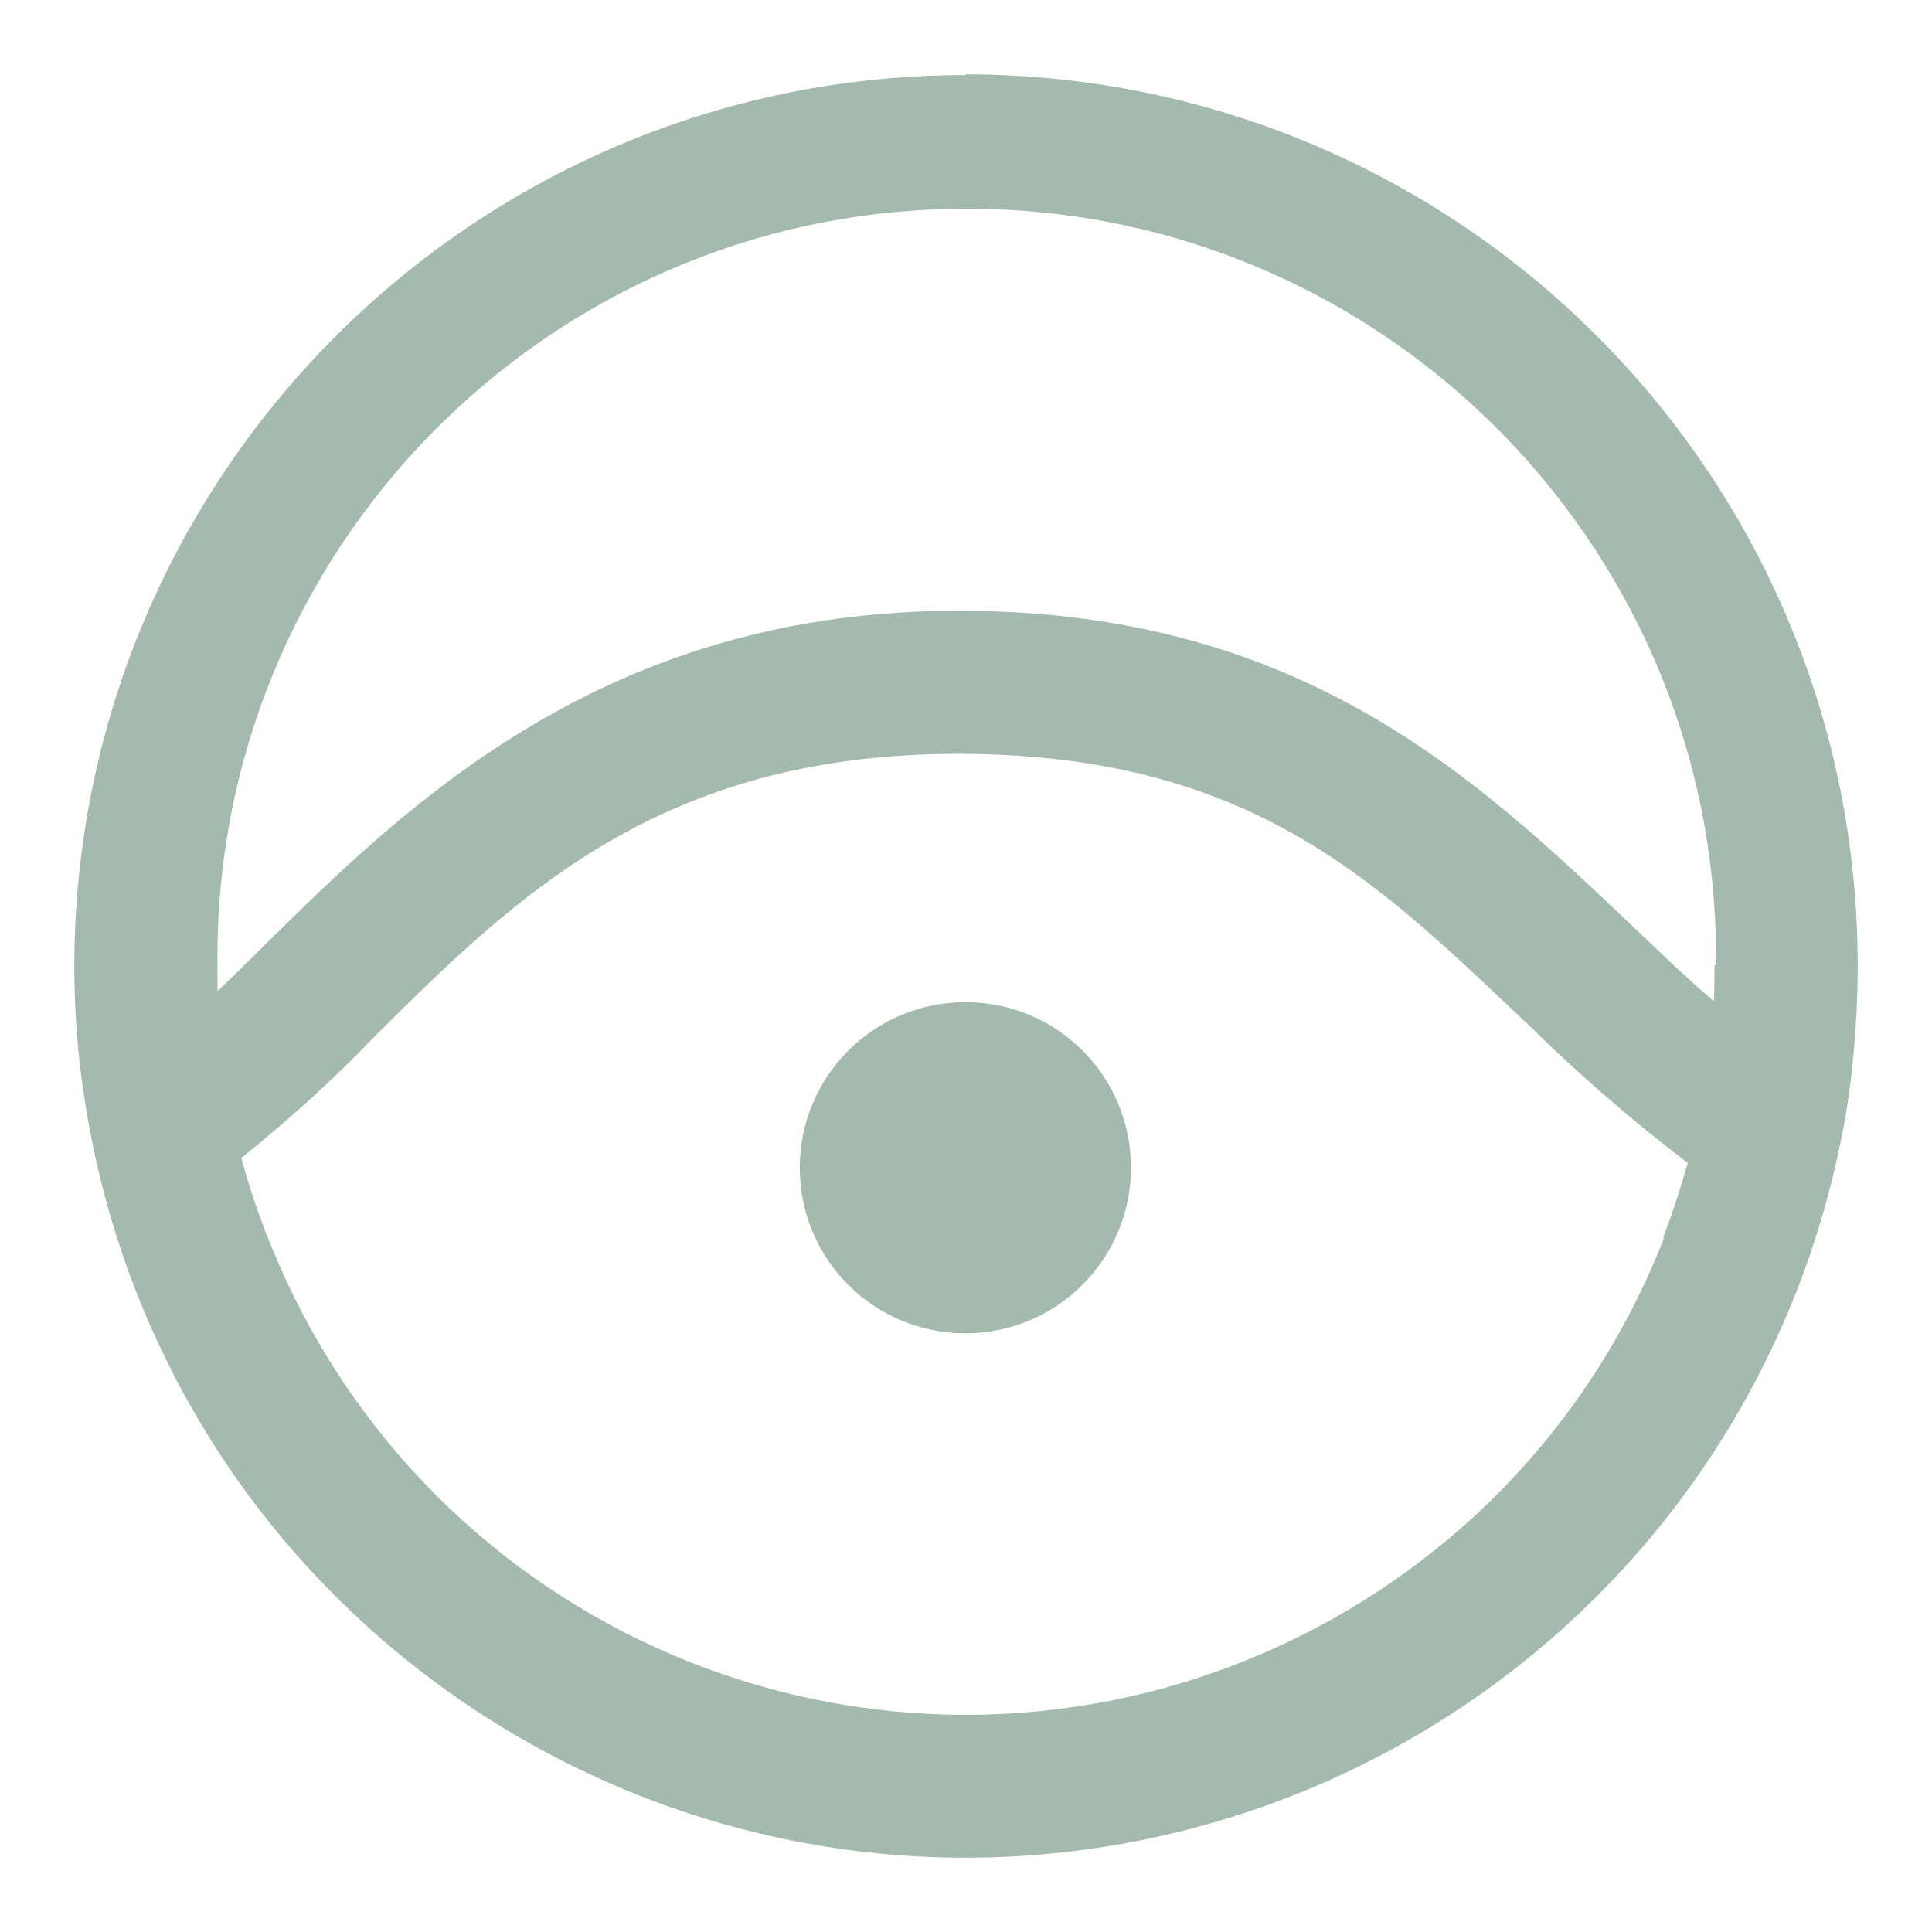
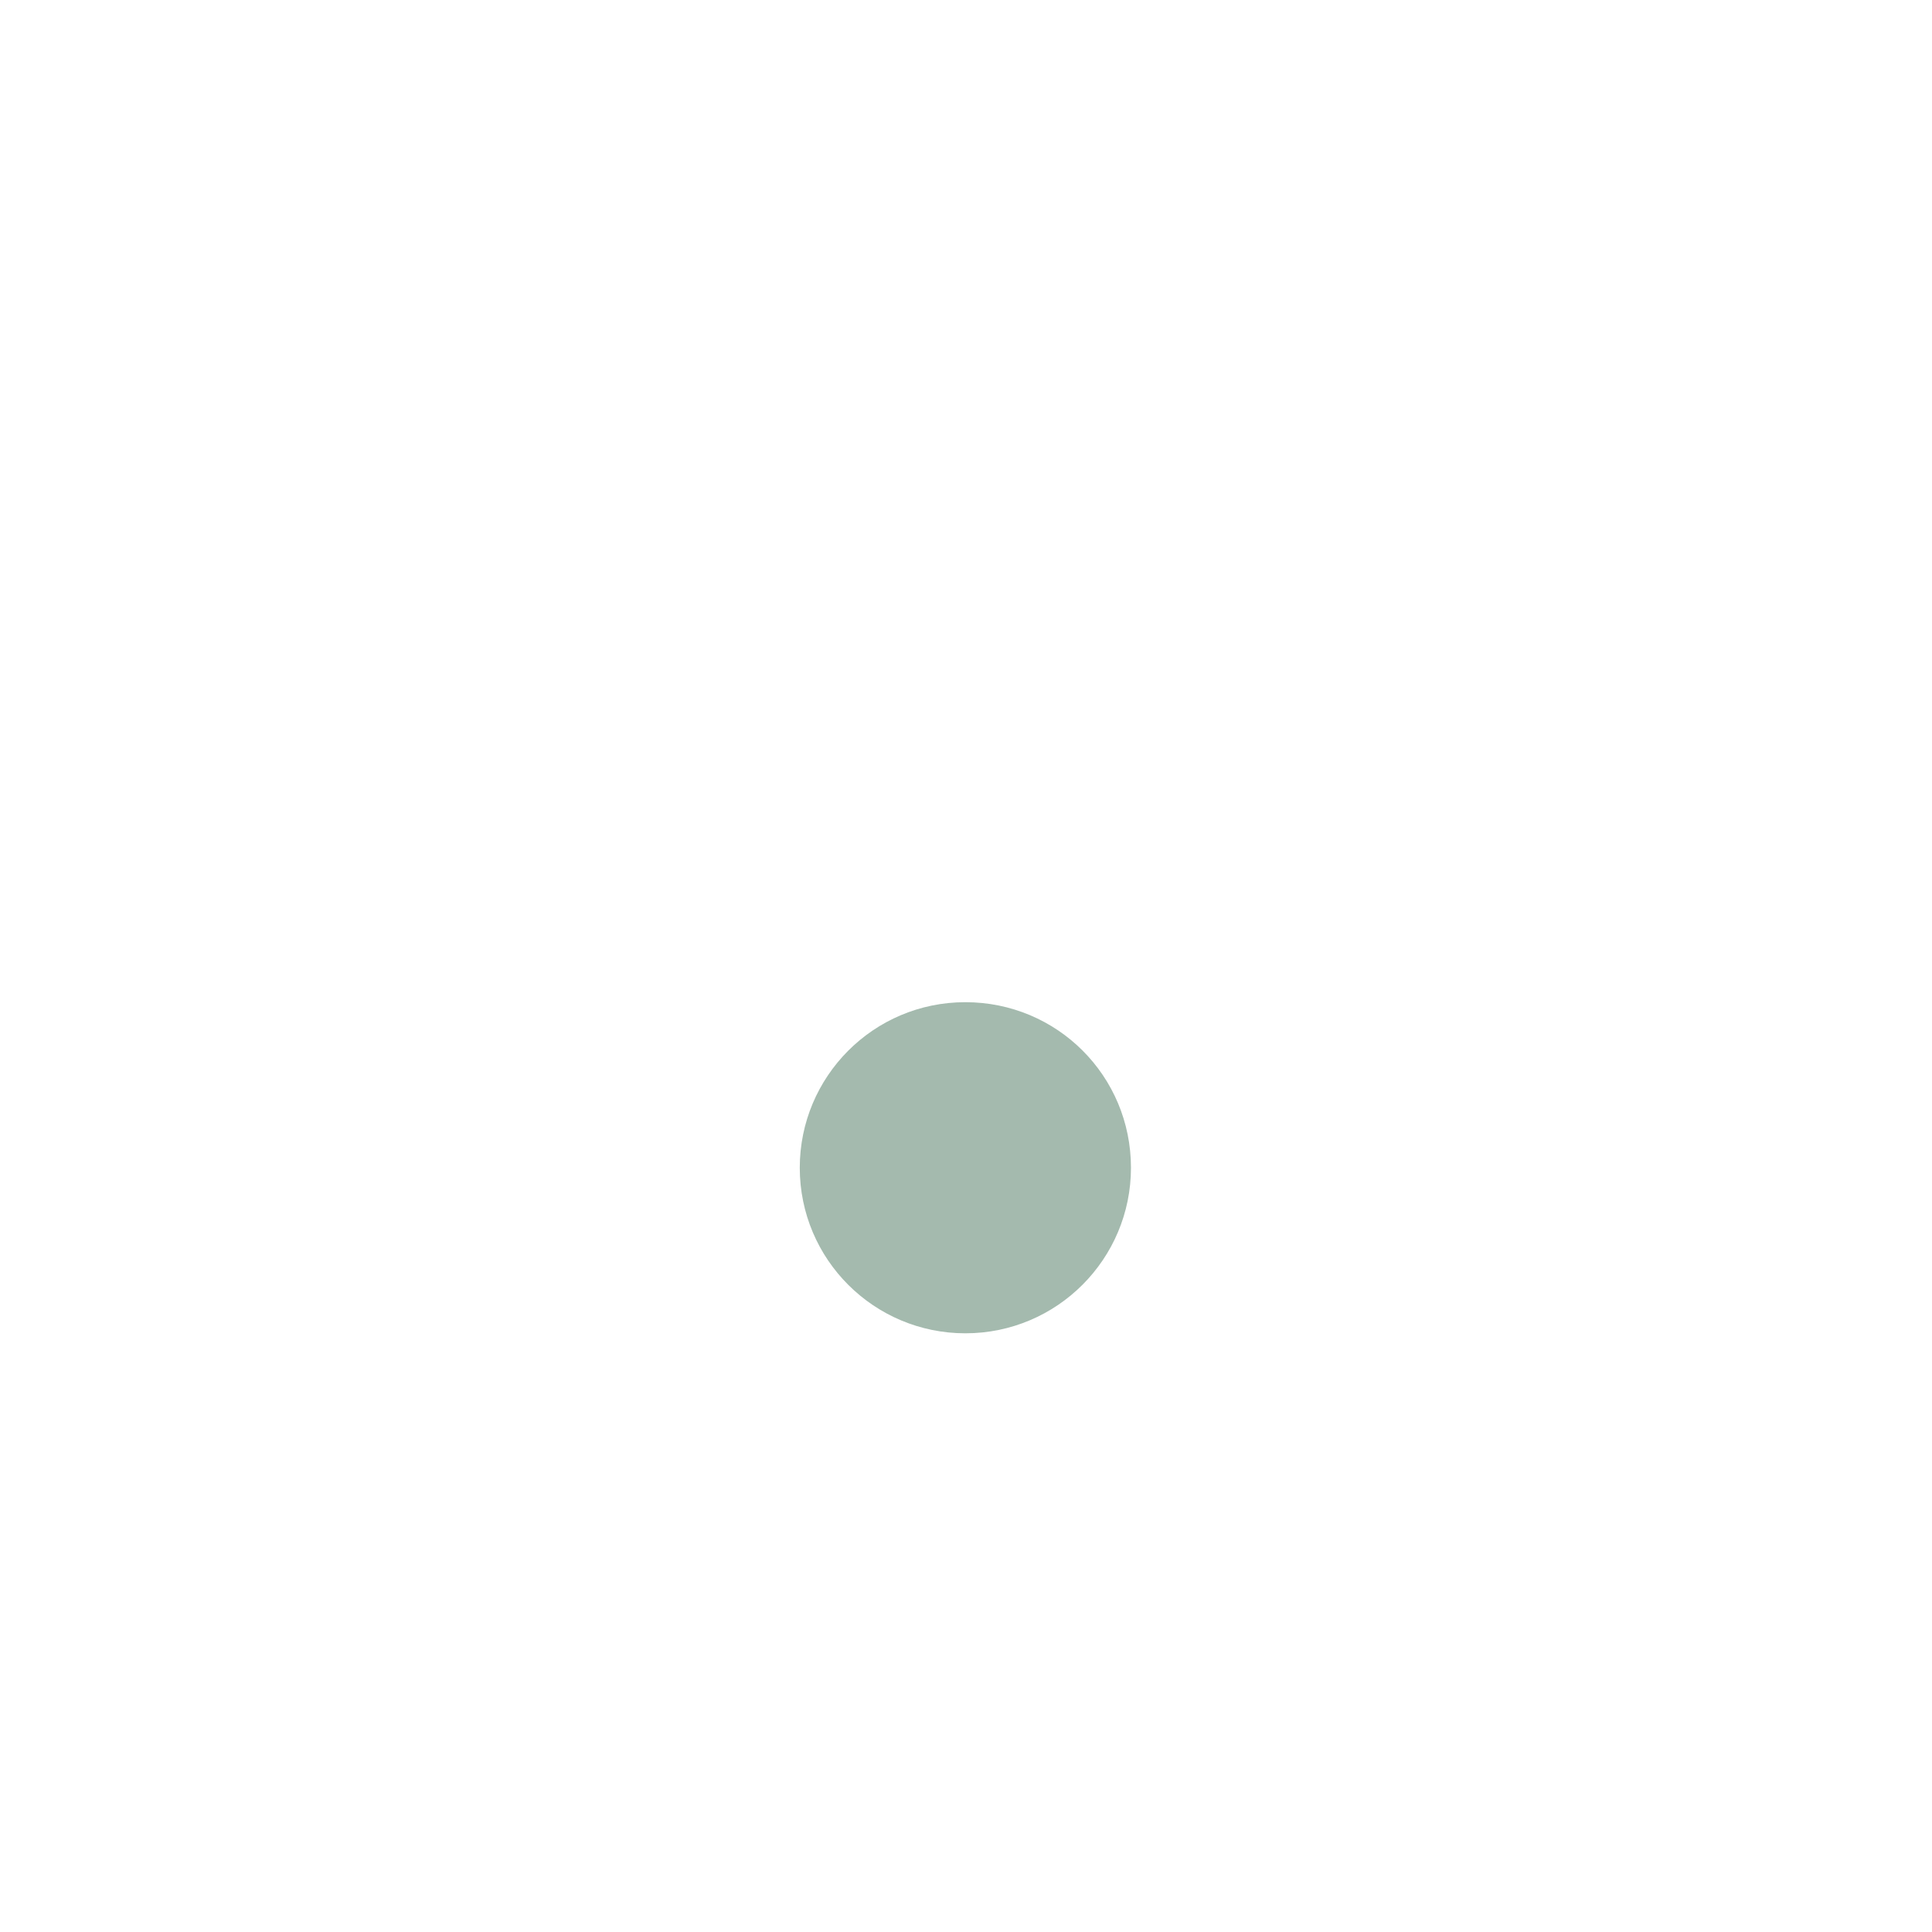
<svg xmlns="http://www.w3.org/2000/svg" width="26" height="26" viewBox="0 0 26 26" fill="none">
  <path d="M15.22 15.715C15.22 16.941 14.227 17.943 12.991 17.943C11.765 17.943 10.763 16.951 10.763 15.715C10.763 14.489 11.755 13.487 12.991 13.487C14.227 13.487 15.22 14.48 15.22 15.715Z" fill="#A4BAAE" />
-   <path d="M13 1.01C6.372 1.01 1 6.39 1 13.015C1 13.628 1.049 14.241 1.146 14.845C1.175 15.039 1.214 15.234 1.253 15.428C2.596 21.918 8.942 26.091 15.433 24.749C20.124 23.776 23.784 20.118 24.757 15.428C24.844 15.029 24.903 14.621 24.942 14.202C24.98 13.803 25 13.405 25 12.996C25 6.37 19.628 1.01 13 1M22.392 16.664C20.367 21.849 14.518 24.408 9.331 22.385C6.859 21.422 4.864 19.515 3.783 17.082C3.569 16.596 3.384 16.1 3.248 15.584C3.9 15.059 4.513 14.504 5.088 13.901C6.956 12.052 8.893 10.145 12.893 10.145C16.893 10.145 18.586 11.926 20.581 13.803C21.253 14.465 21.963 15.078 22.713 15.652C22.616 15.993 22.509 16.323 22.382 16.654M23.073 12.986C23.073 13.152 23.073 13.317 23.063 13.473C22.674 13.142 22.294 12.772 21.905 12.402C19.832 10.437 17.477 8.219 12.903 8.219C8.328 8.219 5.701 10.612 3.754 12.529C3.472 12.801 3.2 13.084 2.927 13.336C2.927 13.22 2.927 13.103 2.927 12.986C2.869 7.421 7.346 2.858 12.912 2.81C18.479 2.751 23.044 7.227 23.093 12.792C23.093 12.86 23.093 12.928 23.093 12.986" fill="#A4BAAE" />
</svg>